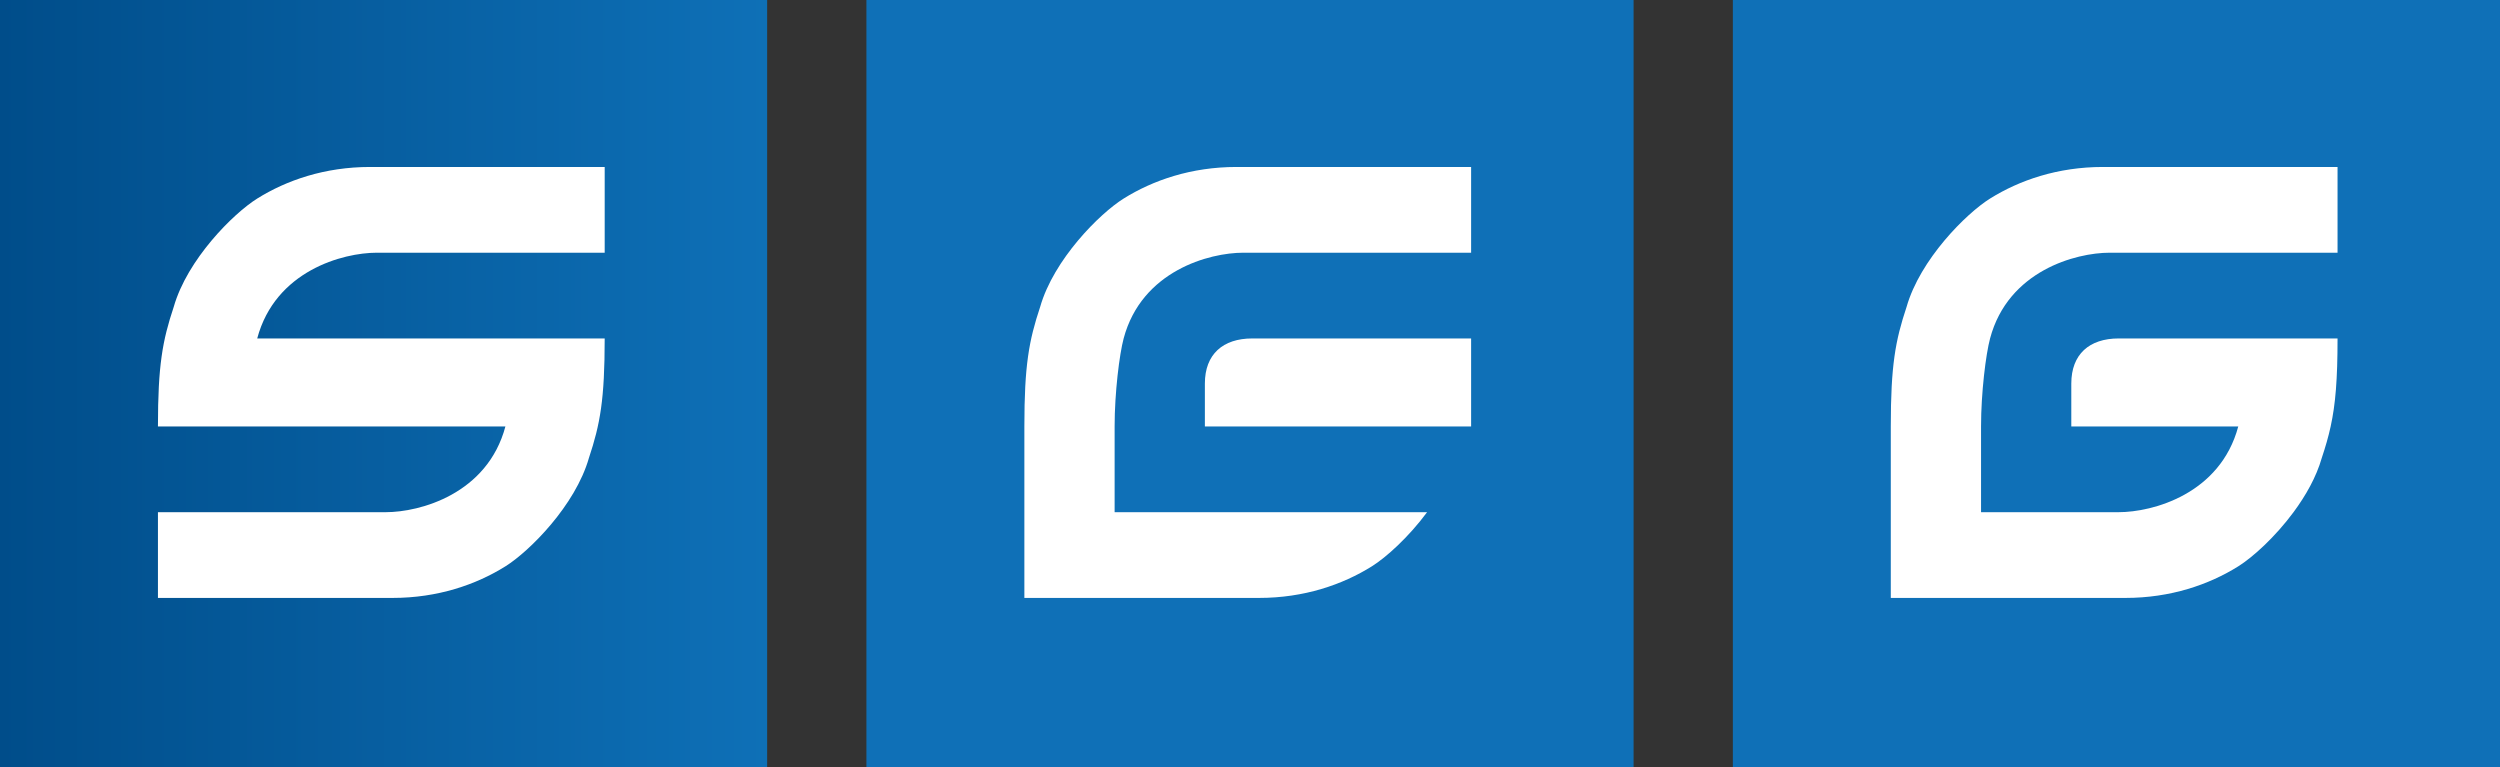
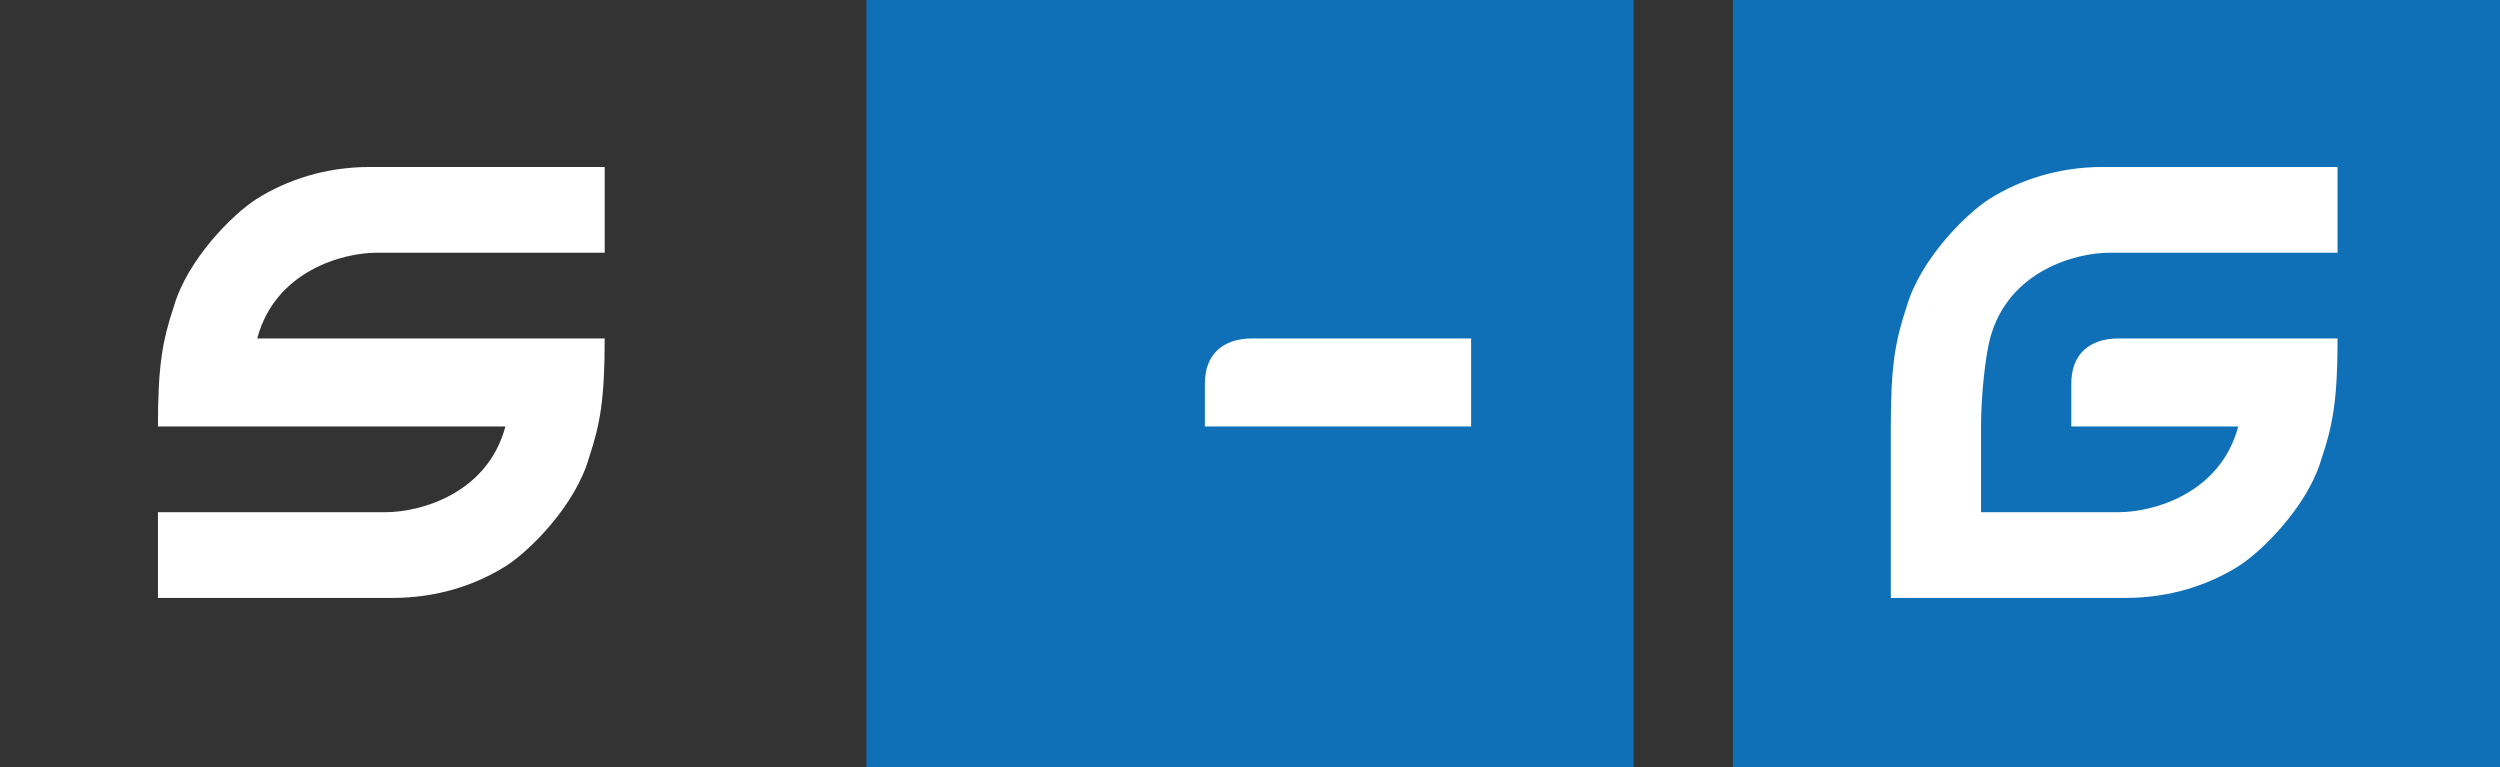
<svg xmlns="http://www.w3.org/2000/svg" width="554" height="170" viewBox="0 0 554 170" fill="none">
  <rect x="0" y="0" width="554" height="170" fill="#333333" stroke="none" />
-   <rect width="170" height="170" fill="url(#paint0_linear_146_23)" />
  <path d="M134 37V56H83.5C76 56 61 60 57 75L57.5 75H134C134 88.5 133 94 130.5 101.5C127.5 112 117.333 122.167 112 125.5C105.5 129.562 97 132.5 87 132.5H35V113.5H85.5C93 113.5 108 109.5 112 94.5L111.5 94.5H35C35 81 36 75.5 38.5 68C41.5 57.5 51.667 47.333 57 44C63.5 39.938 72 37 82 37H134Z" fill="white" />
  <rect x="192" width="170" height="170" fill="#0F70B7" />
-   <path d="M326 37V56H275.5C268 56 253 60 249 75C248.067 78.5 247 87 247 94.5V113.5H277.5H316.246C312.154 119.027 307.205 123.497 304 125.5C297.5 129.562 289 132.5 279 132.5H227V113.5V94.5C227 81 228 75.5 230.5 68C233.5 57.5 243.667 47.333 249 44C255.5 39.938 264 37 274 37H326Z" fill="white" />
  <path d="M304 94.5L303.5 94.5H267V85C267 78.5 271 75 277.5 75L326 75V94.5H304Z" fill="white" />
  <rect x="384" width="170" height="170" fill="#0F70B7" />
  <path d="M518 37V56H467.5C460 56 445 60 441 75C440.067 78.5 439 87 439 94.5V113.5H469.5C477 113.5 492 109.5 496 94.5L495.5 94.5H459V85C459 78.5 463 75 469.5 75L518 75C518 84.126 517.543 89.596 516.475 94.5C515.962 96.85 515.31 99.07 514.5 101.5C513.303 105.691 510.964 109.829 508.246 113.5C504.154 119.027 499.205 123.497 496 125.5C489.5 129.562 481 132.5 471 132.5H419V113.5V94.5C419 81 420 75.5 422.5 68C425.5 57.5 435.667 47.333 441 44C447.5 39.938 456 37 466 37H518Z" fill="white" />
  <defs>
    <linearGradient id="paint0_linear_146_23" x1="6.33299e-07" y1="85" x2="170" y2="85" gradientUnits="userSpaceOnUse">
      <stop stop-color="#004D8A" />
      <stop offset="1" stop-color="#0E70B7" />
    </linearGradient>
  </defs>
</svg>